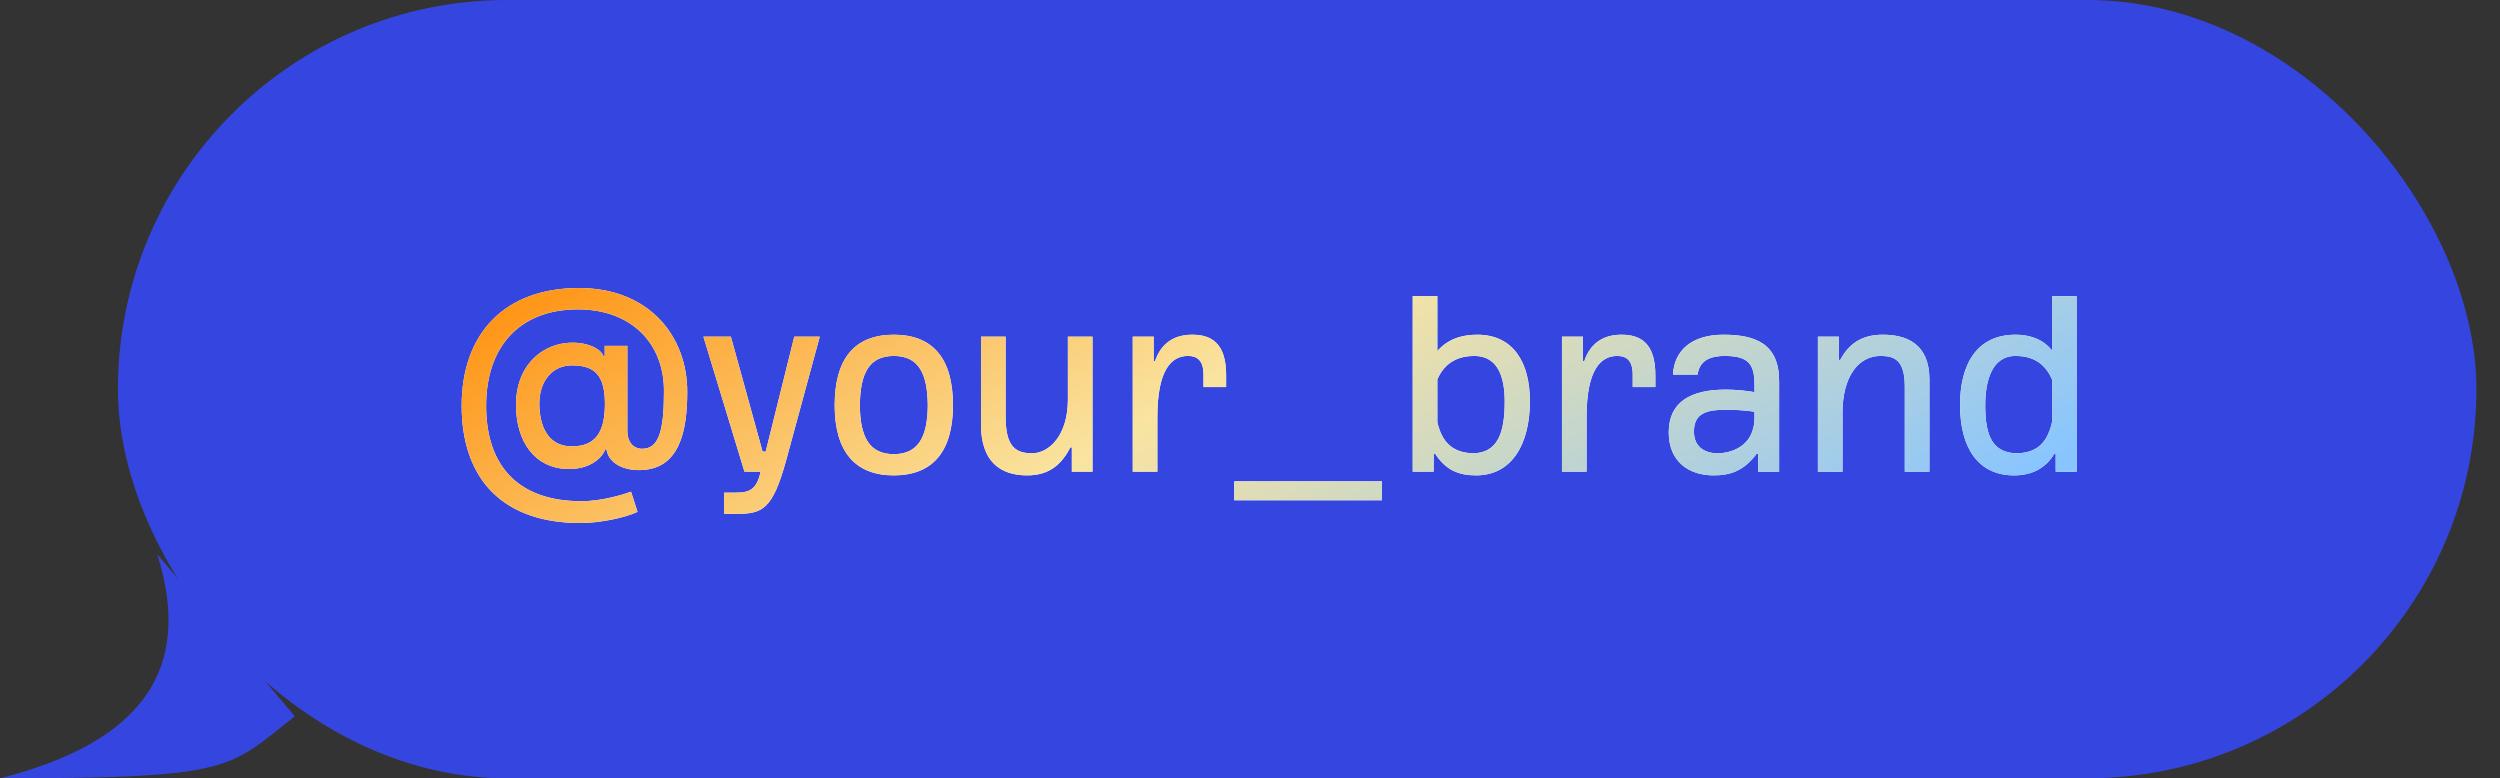
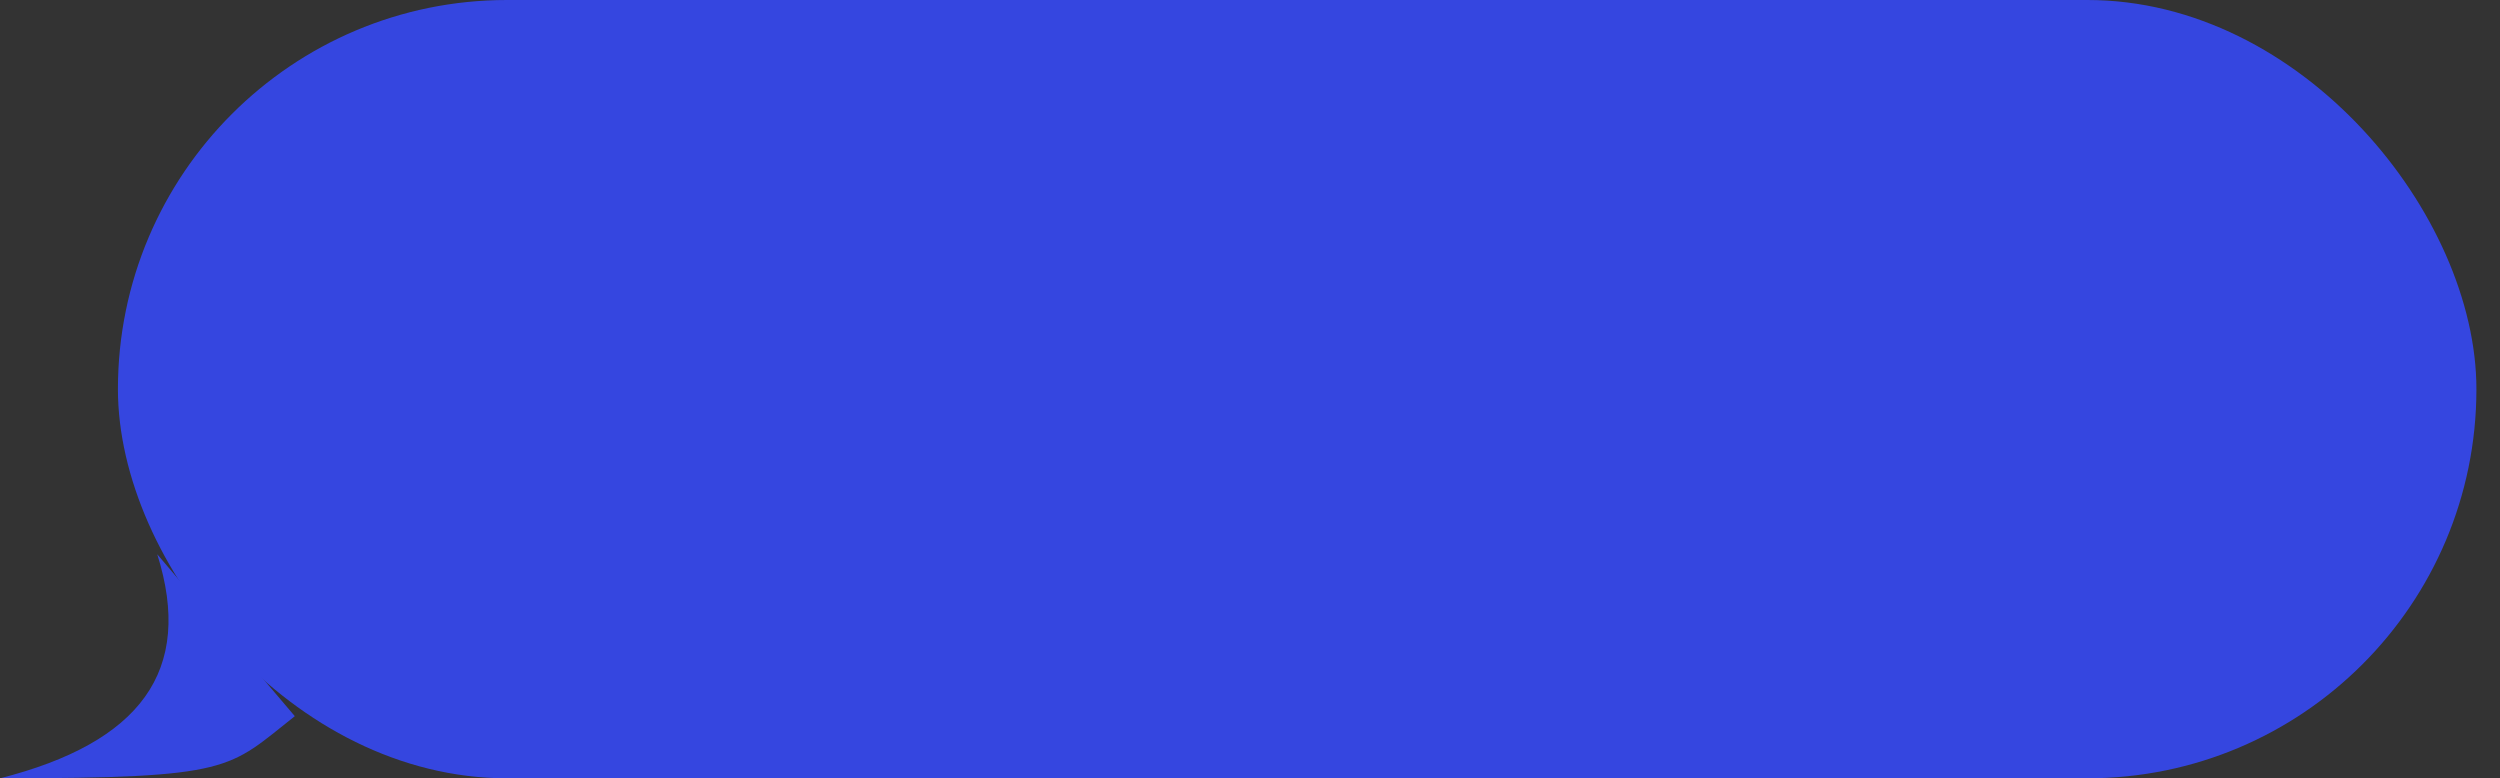
<svg xmlns="http://www.w3.org/2000/svg" fill="none" height="66" viewBox="0 0 212 66" width="212">
  <rect x="0" y="0" width="212" height="66" fill="#333333" stroke="none" />
  <linearGradient id="a" gradientUnits="userSpaceOnUse" x1="164.697" x2="121.5" y1="44.578" y2="-27.887">
    <stop offset="0" stop-color="#88c5ff" />
    <stop offset=".5" stop-color="#f9e4a0" />
    <stop offset="1" stop-color="#f80" />
  </linearGradient>
  <path d="m25 60.733c-5.667 4.466-5.168 5.268-25 5.268 11.868-3.017 16.471-9.082 13.333-19z" fill="#3546e0" />
  <rect fill="#3546e0" height="66" rx="33" width="200" x="10" />
-   <path d="m49.203 44.352c-6.461 0-10.047-3.617-10.055-9.953.008-6.156 3.688-9.976 9.945-9.976 5.969 0 9.187 4.094 9.187 8.797 0 3.297-.633 6.578-3.969 6.641-1.336.047-2.695-.508-2.883-1.766h-.094c-.367.922-1.523 1.75-3.305 1.672-2.633-.102-4.274-2.25-4.274-5.461 0-3.078 1.938-4.945 4.195-5.211 1.633-.195 2.992.422 3.227 1.109h.102v-.875h1.922v7.25c0 .82.445 1.477 1.25 1.477 1.422 0 1.859-1.523 1.852-4.914.008-3.969-2.719-6.906-7.289-6.906-5 0-7.789 3.211-7.789 8.18 0 5.188 2.82 8.086 8.078 8.086 1.75 0 3.555-.57 4.211-.805l.547 1.711c-.969.453-3.055.945-4.859.945zm-.719-6.5c2.031 0 2.82-1.211 2.812-3.648-.008-2.375-.867-3.219-2.781-3.219-1.766 0-2.773 1.43-2.781 3.227.008 1.891.711 3.641 2.75 3.641zm12.919 5.724v-1.8h.936c1.152 0 1.824-.192 2.16-1.776h-1.368l-3.48-11.448h2.328l2.688 9.744h.264l2.424-9.744h2.16l-2.832 10.416c-1.176 4.32-2.064 4.608-4.296 4.608zm14.393-3.264c-3.288 0-5.016-2.016-5.016-5.952 0-3.96 1.704-5.976 5.016-5.976s5.016 2.016 5.016 5.976c0 3.936-1.728 5.952-5.016 5.952zm0-1.8c2.064 0 2.856-1.44 2.88-4.128-.024-2.736-.792-4.2-2.88-4.2s-2.856 1.464-2.88 4.2c.024 2.688.816 4.128 2.88 4.128zm11.304 1.8c-2.28 0-3.912-1.176-3.912-4.32v-7.44h2.088v6.744c0 2.4.696 3.144 2.232 3.144 1.488 0 3.048-1.56 3.048-4.536v-5.352h2.088v11.448h-1.752v-2.064h-.12c-.744 1.416-1.752 2.376-3.672 2.376zm8.957-.312v-11.448h1.776v2.064h.12c.504-1.488 1.584-2.232 3.144-2.232 1.632 0 2.88.72 2.88 3.432v1.008h-1.92v-1.056c0-1.248-.576-1.584-1.32-1.584-1.417 0-2.592 1.2-2.592 5.184v4.632zm8.608 2.424v-1.608h12.528v1.608zm20.51-2.112c-1.536 0-2.592-.48-3.48-1.848h-.12v1.536h-1.776v-14.88h2.088v4.656c.888-1.032 2.088-1.392 3.384-1.392 3.072 0 4.464 2.376 4.464 5.64 0 3.648-1.536 6.288-4.56 6.288zm-.264-1.872c2.088-.024 2.688-1.728 2.688-4.368 0-2.016-.528-3.888-2.568-3.888-1.224 0-2.472.432-3.144 1.992v3.624c.456 2.04 1.632 2.592 3.024 2.64zm7.544 1.56v-11.448h1.776v2.064h.12c.504-1.488 1.584-2.232 3.144-2.232 1.632 0 2.88.72 2.88 3.432v1.008h-1.92v-1.056c0-1.248-.576-1.584-1.32-1.584-1.416 0-2.592 1.2-2.592 5.184v4.632zm12.847.312c-2.04 0-3.792-1.128-3.792-3.648 0-2.616 1.92-3.624 4.824-3.624.816 0 1.872.096 2.448.216v-.6c0-1.704-.432-2.472-2.52-2.472-.936 0-2.136.216-2.304 1.584h-2.088c.096-2.016 1.56-3.384 4.272-3.384 2.688 0 4.728.744 4.728 3.936v7.68h-1.776v-1.536h-.12c-1.104 1.488-2.256 1.848-3.672 1.848zm.36-1.872c.936 0 3.144-.456 3.12-3.072v-.456c-.384-.048-1.248-.168-2.328-.168-1.56 0-2.808.192-2.808 1.848 0 1.344.96 1.848 2.016 1.848zm8.496 1.56v-11.448h1.776v1.968h.12c.744-1.392 1.848-2.136 3.6-2.136 1.992 0 3.96.744 3.96 3.792v7.824h-2.088v-7.224c0-2.304-.936-2.592-2.064-2.592-1.896 0-3.216 1.8-3.216 4.8v5.016zm16.638.312c-3.048 0-4.584-2.328-4.584-5.976 0-3.36 1.368-5.952 4.704-5.952 1.176 0 2.328.36 3.096 1.344v-4.608h2.088v14.88h-1.776v-1.512h-.12c-.744 1.224-1.896 1.824-3.408 1.824zm.264-1.872c1.392-.048 2.496-.6 2.952-2.64v-3.624c-.672-1.56-1.872-1.992-3.096-1.992-2.04 0-2.568 2.184-2.568 4.2 0 2.592.624 4.032 2.712 4.056z" fill="#fff" />
-   <path d="m49.203 44.352c-6.461 0-10.047-3.617-10.055-9.953.008-6.156 3.688-9.976 9.945-9.976 5.969 0 9.187 4.094 9.187 8.797 0 3.297-.633 6.578-3.969 6.641-1.336.047-2.695-.508-2.883-1.766h-.094c-.367.922-1.523 1.75-3.305 1.672-2.633-.102-4.274-2.25-4.274-5.461 0-3.078 1.938-4.945 4.195-5.211 1.633-.195 2.992.422 3.227 1.109h.102v-.875h1.922v7.25c0 .82.445 1.477 1.25 1.477 1.422 0 1.859-1.523 1.852-4.914.008-3.969-2.719-6.906-7.289-6.906-5 0-7.789 3.211-7.789 8.18 0 5.188 2.82 8.086 8.078 8.086 1.75 0 3.555-.57 4.211-.805l.547 1.711c-.969.453-3.055.945-4.859.945zm-.719-6.5c2.031 0 2.82-1.211 2.812-3.648-.008-2.375-.867-3.219-2.781-3.219-1.766 0-2.773 1.43-2.781 3.227.008 1.891.711 3.641 2.75 3.641zm12.919 5.724v-1.8h.936c1.152 0 1.824-.192 2.16-1.776h-1.368l-3.48-11.448h2.328l2.688 9.744h.264l2.424-9.744h2.16l-2.832 10.416c-1.176 4.32-2.064 4.608-4.296 4.608zm14.393-3.264c-3.288 0-5.016-2.016-5.016-5.952 0-3.96 1.704-5.976 5.016-5.976s5.016 2.016 5.016 5.976c0 3.936-1.728 5.952-5.016 5.952zm0-1.8c2.064 0 2.856-1.44 2.88-4.128-.024-2.736-.792-4.2-2.88-4.2s-2.856 1.464-2.88 4.2c.024 2.688.816 4.128 2.88 4.128zm11.304 1.8c-2.28 0-3.912-1.176-3.912-4.32v-7.44h2.088v6.744c0 2.4.696 3.144 2.232 3.144 1.488 0 3.048-1.56 3.048-4.536v-5.352h2.088v11.448h-1.752v-2.064h-.12c-.744 1.416-1.752 2.376-3.672 2.376zm8.957-.312v-11.448h1.776v2.064h.12c.504-1.488 1.584-2.232 3.144-2.232 1.632 0 2.88.72 2.88 3.432v1.008h-1.92v-1.056c0-1.248-.576-1.584-1.32-1.584-1.417 0-2.592 1.2-2.592 5.184v4.632zm8.608 2.424v-1.608h12.528v1.608zm20.51-2.112c-1.536 0-2.592-.48-3.48-1.848h-.12v1.536h-1.776v-14.88h2.088v4.656c.888-1.032 2.088-1.392 3.384-1.392 3.072 0 4.464 2.376 4.464 5.64 0 3.648-1.536 6.288-4.56 6.288zm-.264-1.872c2.088-.024 2.688-1.728 2.688-4.368 0-2.016-.528-3.888-2.568-3.888-1.224 0-2.472.432-3.144 1.992v3.624c.456 2.04 1.632 2.592 3.024 2.64zm7.544 1.56v-11.448h1.776v2.064h.12c.504-1.488 1.584-2.232 3.144-2.232 1.632 0 2.88.72 2.88 3.432v1.008h-1.92v-1.056c0-1.248-.576-1.584-1.32-1.584-1.416 0-2.592 1.2-2.592 5.184v4.632zm12.847.312c-2.04 0-3.792-1.128-3.792-3.648 0-2.616 1.92-3.624 4.824-3.624.816 0 1.872.096 2.448.216v-.6c0-1.704-.432-2.472-2.52-2.472-.936 0-2.136.216-2.304 1.584h-2.088c.096-2.016 1.56-3.384 4.272-3.384 2.688 0 4.728.744 4.728 3.936v7.68h-1.776v-1.536h-.12c-1.104 1.488-2.256 1.848-3.672 1.848zm.36-1.872c.936 0 3.144-.456 3.12-3.072v-.456c-.384-.048-1.248-.168-2.328-.168-1.56 0-2.808.192-2.808 1.848 0 1.344.96 1.848 2.016 1.848zm8.496 1.56v-11.448h1.776v1.968h.12c.744-1.392 1.848-2.136 3.6-2.136 1.992 0 3.96.744 3.96 3.792v7.824h-2.088v-7.224c0-2.304-.936-2.592-2.064-2.592-1.896 0-3.216 1.8-3.216 4.8v5.016zm16.638.312c-3.048 0-4.584-2.328-4.584-5.976 0-3.36 1.368-5.952 4.704-5.952 1.176 0 2.328.36 3.096 1.344v-4.608h2.088v14.88h-1.776v-1.512h-.12c-.744 1.224-1.896 1.824-3.408 1.824zm.264-1.872c1.392-.048 2.496-.6 2.952-2.64v-3.624c-.672-1.56-1.872-1.992-3.096-1.992-2.04 0-2.568 2.184-2.568 4.2 0 2.592.624 4.032 2.712 4.056z" fill="url(#a)" />
</svg>